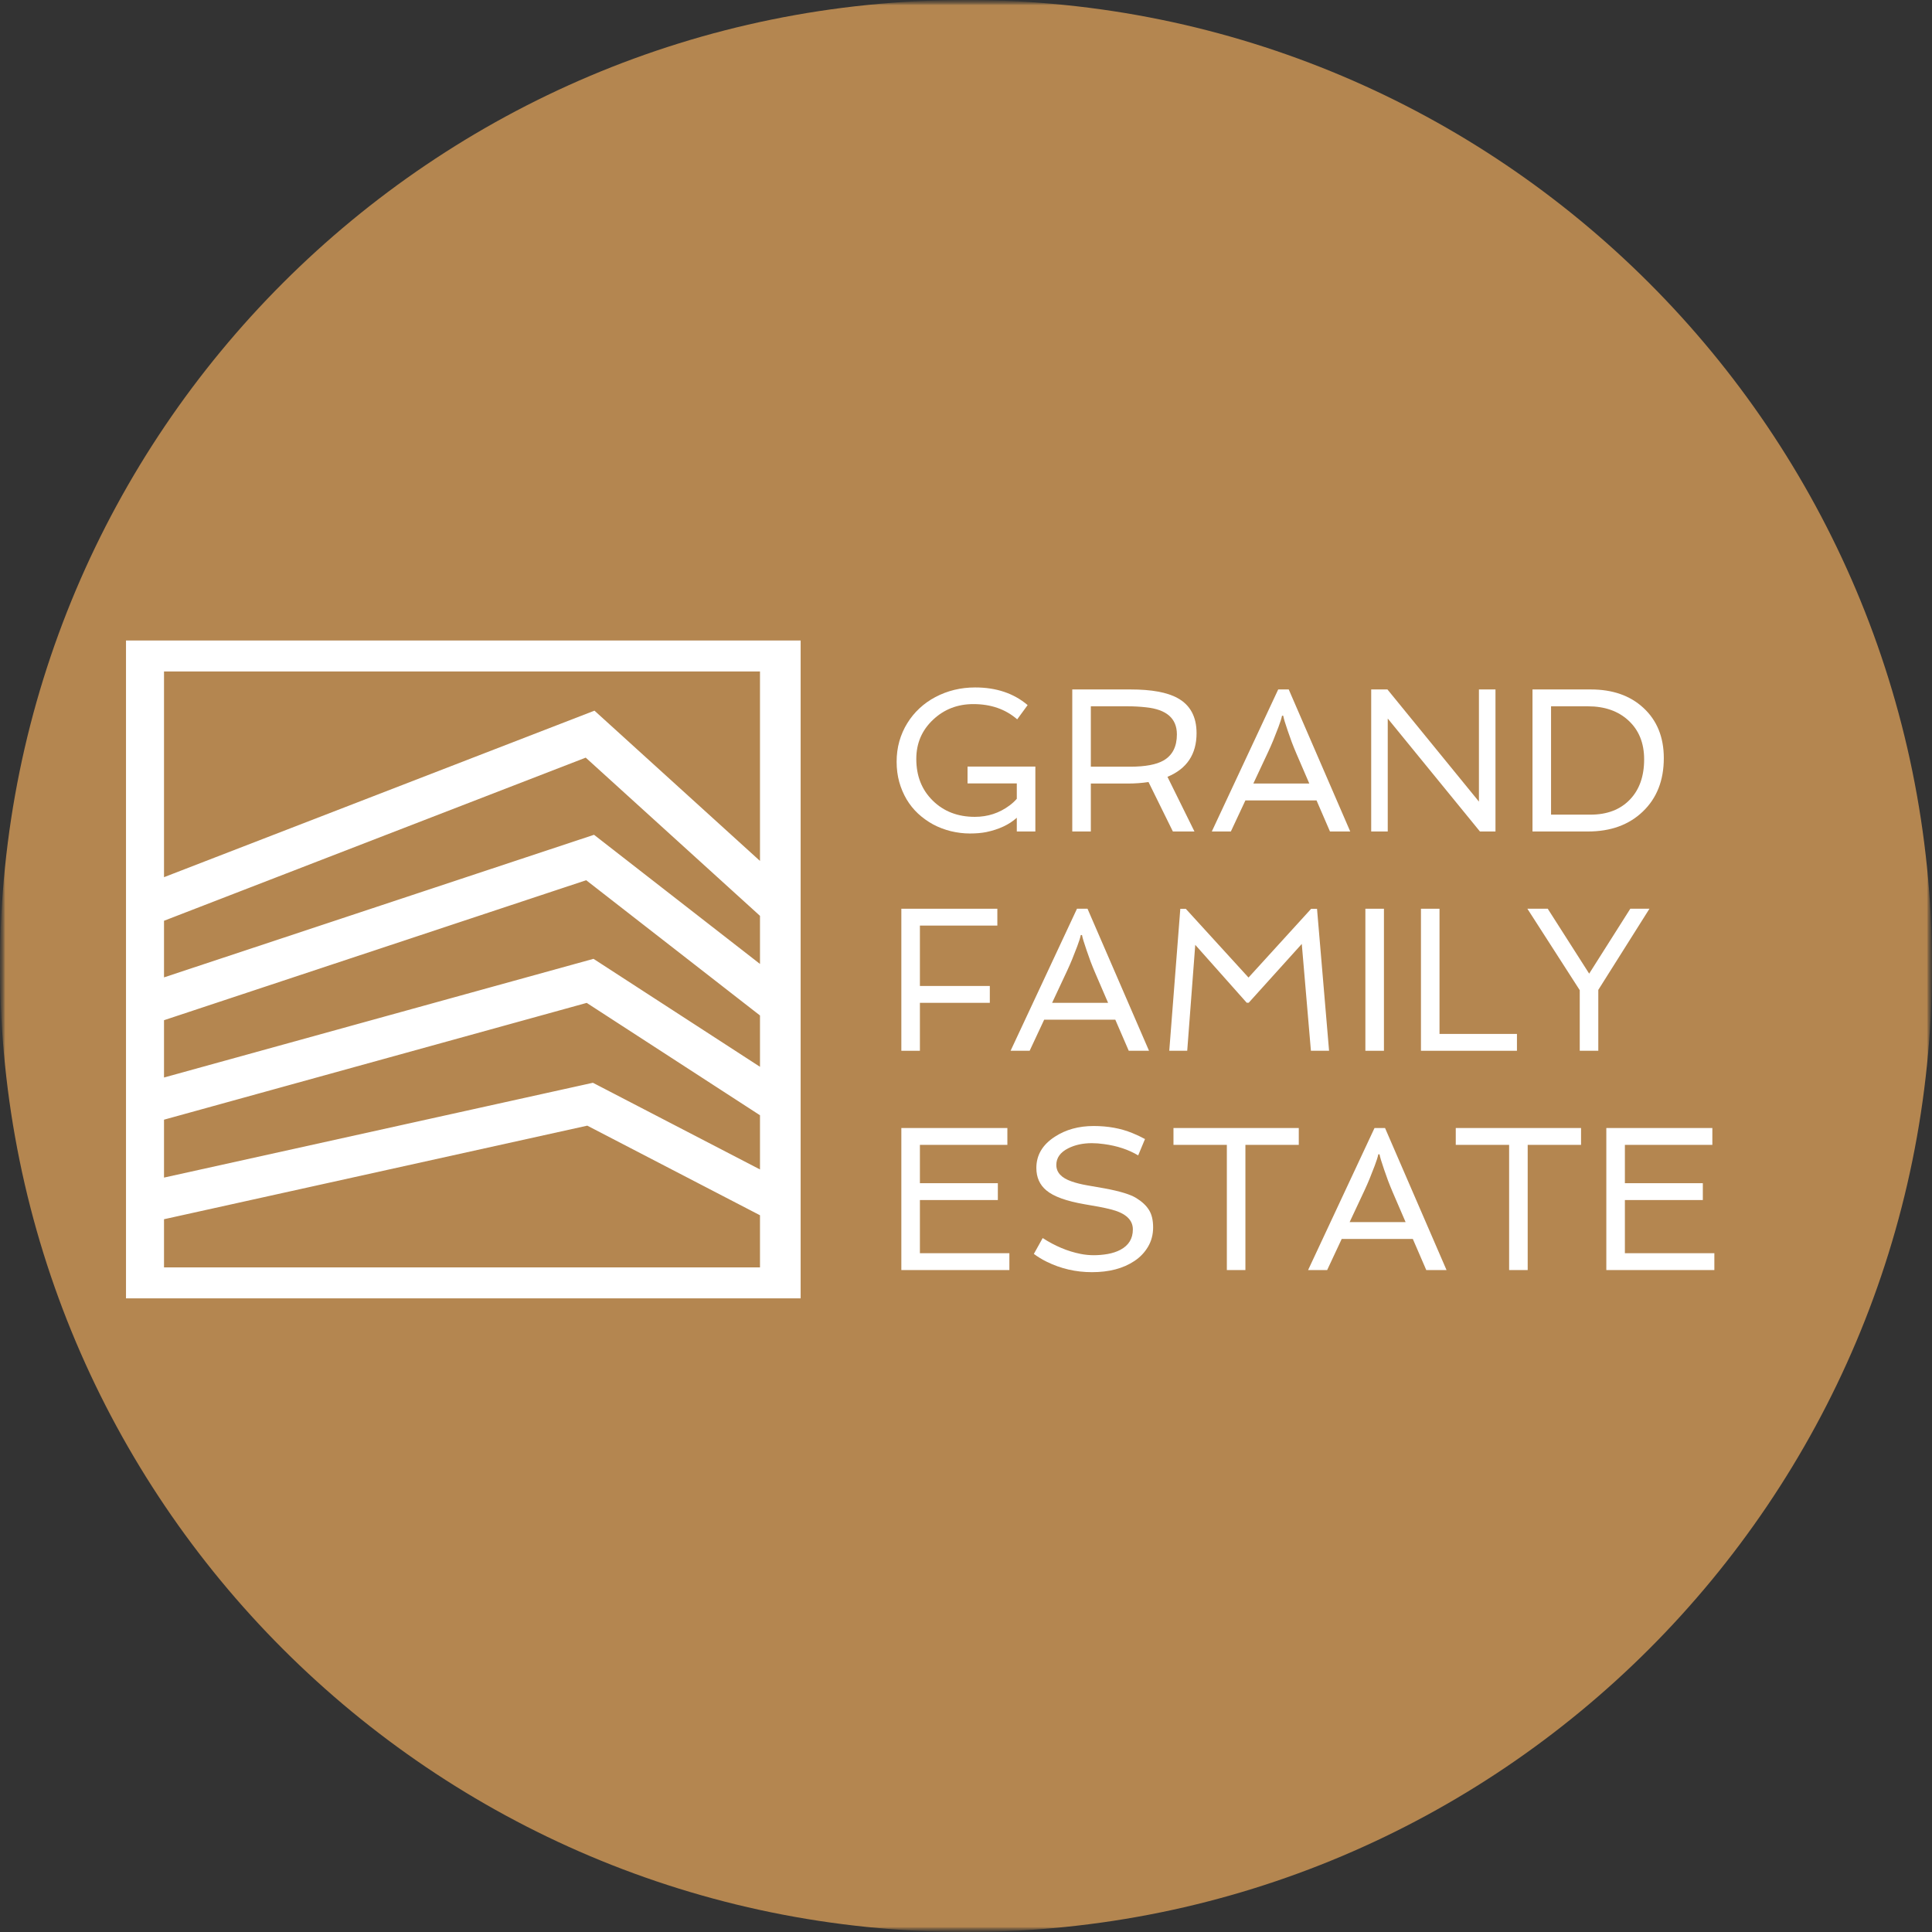
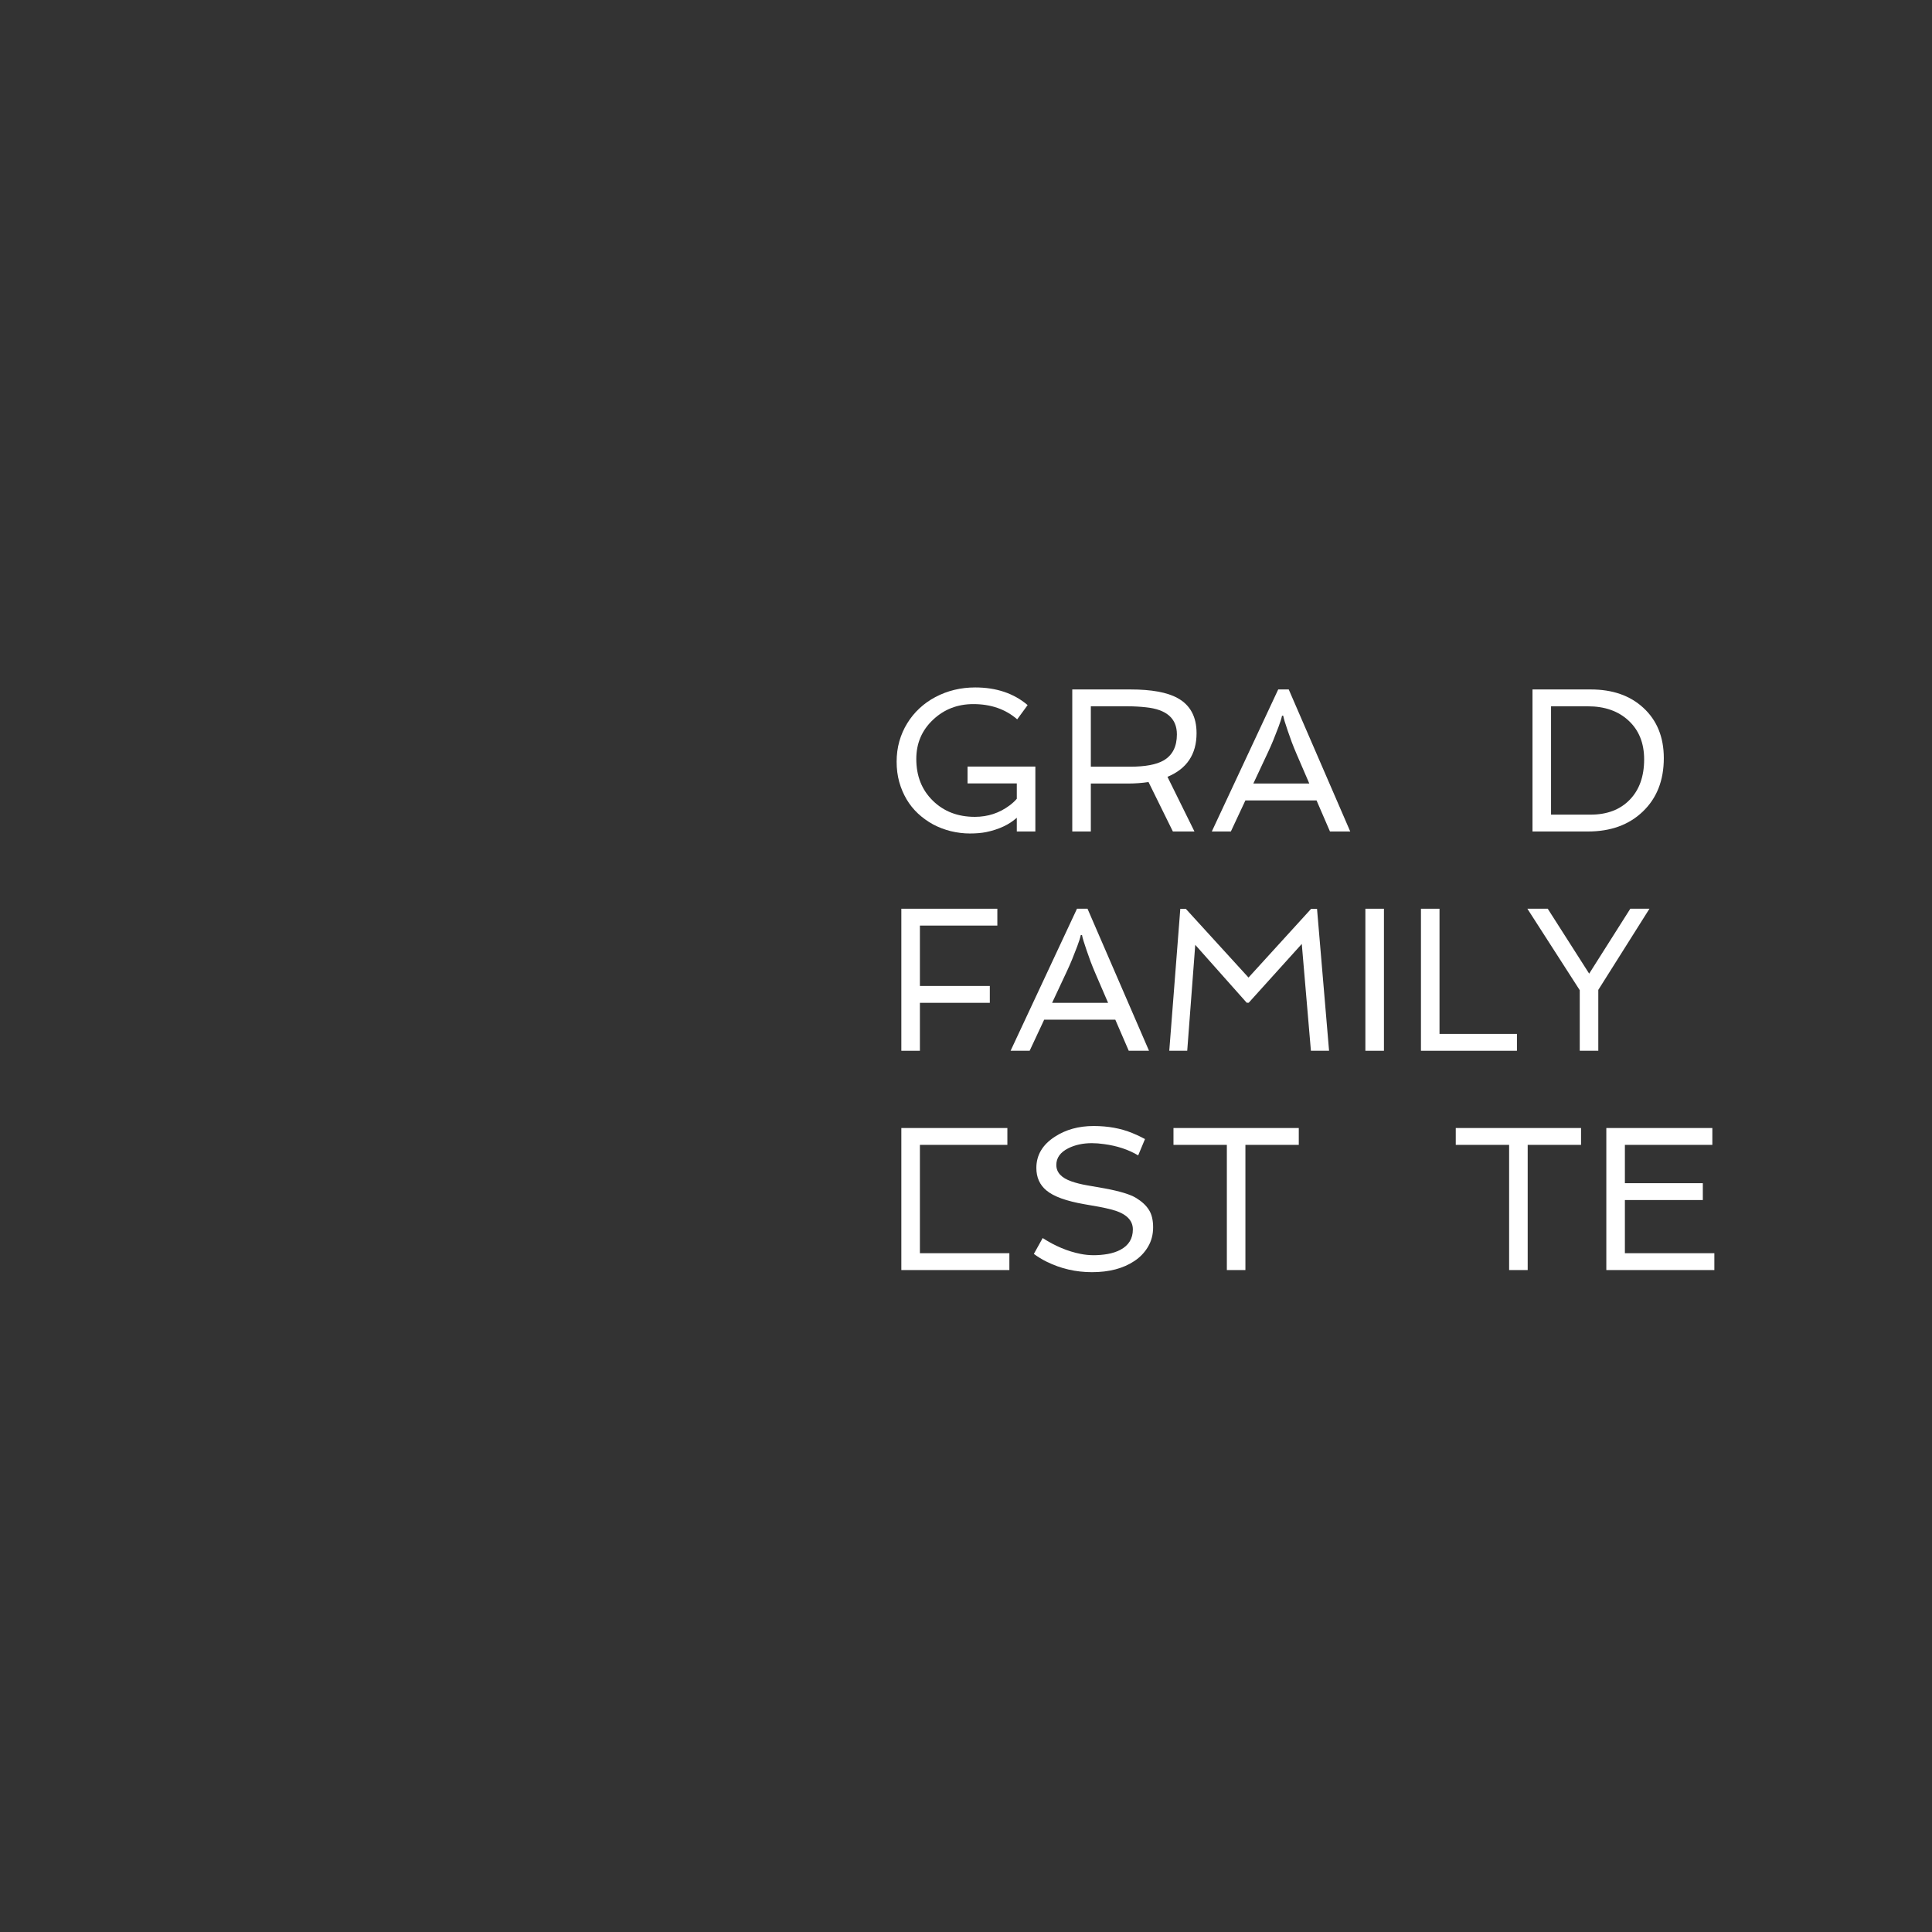
<svg xmlns="http://www.w3.org/2000/svg" width="184" height="184" viewBox="0 0 184 184" fill="none">
  <rect x="0" y="0" width="184" height="184" fill="#333333" stroke="none" />
  <g clip-path="url(#clip0_301_2)">
    <mask id="mask0_301_2" style="mask-type:luminance" maskUnits="userSpaceOnUse" x="0" y="0" width="184" height="184">
-       <path d="M184 0H0V184H184V0Z" fill="white" />
-     </mask>
+       </mask>
    <g mask="url(#mask0_301_2)">
      <mask id="mask1_301_2" style="mask-type:luminance" maskUnits="userSpaceOnUse" x="0" y="0" width="184" height="184">
        <path d="M184 0H0V184H184V0Z" fill="white" />
      </mask>
      <g mask="url(#mask1_301_2)">
        <mask id="mask2_301_2" style="mask-type:luminance" maskUnits="userSpaceOnUse" x="0" y="0" width="184" height="184">
          <path d="M184 0H0V184H184V0Z" fill="white" />
        </mask>
        <g mask="url(#mask2_301_2)">
          <path fill-rule="evenodd" clip-rule="evenodd" d="M92 184C41.19 184 0 142.812 0 92C0 41.19 41.19 0 92 0C142.809 0 184 41.19 184 92C184 142.812 142.809 184 92 184Z" fill="#B48650" />
        </g>
      </g>
    </g>
    <g clip-path="url(#clip1_301_2)">
      <path d="M86.339 76.123C86.04 75.613 85.807 75.062 85.641 74.47C85.476 73.871 85.393 73.231 85.393 72.55C85.393 71.868 85.479 71.219 85.651 70.601C85.829 69.977 86.081 69.404 86.406 68.881C86.731 68.353 87.119 67.878 87.571 67.458C88.024 67.038 88.526 66.681 89.081 66.388C90.24 65.776 91.504 65.471 92.873 65.471C94.886 65.471 96.551 66.031 97.87 67.152L96.876 68.509C95.762 67.541 94.37 67.057 92.701 67.057C91.192 67.057 89.912 67.553 88.861 68.547C87.797 69.547 87.266 70.792 87.266 72.282C87.266 73.906 87.791 75.231 88.842 76.257C89.886 77.282 91.221 77.795 92.845 77.795C94.074 77.795 95.173 77.435 96.141 76.715C96.415 76.511 96.647 76.298 96.838 76.075V74.613H92.147V73.008H98.606V79.189H96.838V77.881C96.112 78.537 95.141 78.992 93.924 79.247C93.478 79.336 92.959 79.38 92.367 79.38C91.775 79.38 91.173 79.307 90.561 79.161C89.95 79.008 89.383 78.791 88.861 78.511C88.339 78.225 87.861 77.881 87.428 77.479C87.001 77.078 86.638 76.626 86.339 76.123Z" fill="white" />
      <path d="M113.958 69.827C113.958 71.833 113.034 73.219 111.187 73.983L113.757 79.189H111.703L109.382 74.48C108.751 74.575 108.092 74.623 107.404 74.623H103.889V79.189H102.121V65.662H107.672C109.671 65.662 111.165 65.936 112.152 66.484C113.356 67.146 113.958 68.26 113.958 69.827ZM107.643 73.018C109.069 73.018 110.127 72.82 110.815 72.426C111.662 71.935 112.085 71.107 112.085 69.942C112.085 68.426 111.104 67.566 109.143 67.362C108.576 67.299 107.993 67.267 107.395 67.267H103.889V73.018H107.643Z" fill="white" />
      <path d="M121.734 65.662H122.737L128.594 79.189H126.664L125.384 76.228H118.61L117.225 79.189H115.41L121.734 65.662ZM124.696 74.623L123.473 71.786C123.32 71.429 123.17 71.059 123.024 70.677L122.642 69.598C122.4 68.897 122.257 68.42 122.212 68.165H122.097C122.046 68.42 121.932 68.783 121.753 69.254C121.753 69.254 121.591 69.668 121.266 70.496C121.12 70.853 120.96 71.216 120.789 71.585L119.365 74.623H124.696Z" fill="white" />
-       <path d="M130.59 65.662H132.138L140.851 76.343V65.662H142.427V79.189H140.946L132.166 68.432V79.189H130.59V65.662Z" fill="white" />
      <path d="M145.952 65.662H151.502C153.572 65.662 155.238 66.241 156.499 67.401C157.805 68.598 158.458 70.2 158.458 72.206C158.458 74.327 157.789 76.024 156.451 77.298C155.133 78.559 153.394 79.189 151.235 79.189H145.952V65.662ZM151.474 77.585C153.06 77.585 154.311 77.107 155.228 76.151C156.133 75.209 156.585 73.932 156.585 72.321C156.585 70.767 156.085 69.531 155.085 68.614C154.111 67.716 152.824 67.267 151.226 67.267H147.719V77.585H151.474Z" fill="white" />
      <path d="M85.842 86.546H94.985V88.151H87.61V93.902H94.268V95.507H87.61V100.074H85.842V86.546Z" fill="white" />
      <path d="M102.57 86.546H103.573L109.43 100.074H107.5L106.219 97.112H99.446L98.061 100.074H96.246L102.57 86.546ZM105.532 95.507L104.309 92.67C104.156 92.313 104.006 91.944 103.86 91.562L103.478 90.482C103.236 89.781 103.092 89.304 103.048 89.049H102.933C102.882 89.304 102.767 89.667 102.589 90.138C102.589 90.138 102.427 90.552 102.102 91.38C101.955 91.737 101.796 92.1 101.624 92.469L100.201 95.507H105.532Z" fill="white" />
      <path d="M112.41 86.556H112.935L118.906 93.1L124.868 86.556H125.431L126.578 100.074H124.849L123.979 89.899L118.925 95.498H118.734L113.833 89.985L113.069 100.074H111.359L112.41 86.556Z" fill="white" />
      <path d="M130.036 86.546H131.804V100.074H130.036V86.546Z" fill="white" />
      <path d="M135.329 86.546H137.096V98.469H144.471V100.074H135.329V86.546Z" fill="white" />
      <path d="M150.452 94.303L145.465 86.546H147.404L151.35 92.727L155.267 86.546H157.091L152.219 94.275V100.074H150.452V94.303Z" fill="white" />
-       <path d="M85.842 107.43H95.94V109.035H87.61V112.685H95.033V114.29H87.61V119.353H96.131V120.958H85.842V107.43Z" fill="white" />
+       <path d="M85.842 107.43H95.94V109.035H87.61V112.685H95.033H87.61V119.353H96.131V120.958H85.842V107.43Z" fill="white" />
      <path d="M99.303 117.91C100.487 118.675 101.691 119.178 102.914 119.42C103.328 119.503 103.748 119.544 104.175 119.544C104.602 119.544 105.041 119.506 105.494 119.429C105.952 119.346 106.357 119.213 106.707 119.028C107.496 118.608 107.891 117.961 107.891 117.089C107.891 116.191 107.229 115.563 105.904 115.207C105.516 115.105 105.102 115.013 104.662 114.93L103.296 114.691C101.558 114.391 100.344 113.952 99.656 113.373C99.019 112.844 98.701 112.131 98.701 111.233C98.701 110.01 99.287 109.019 100.459 108.261C101.503 107.58 102.736 107.239 104.156 107.239C105.519 107.239 106.745 107.462 107.834 107.908C108.223 108.061 108.627 108.252 109.047 108.481L108.398 110.038C107.474 109.484 106.385 109.124 105.13 108.959C104.736 108.902 104.353 108.873 103.984 108.873C103.137 108.873 102.389 109.035 101.739 109.36C100.981 109.742 100.602 110.271 100.602 110.946C100.602 111.659 101.083 112.181 102.045 112.513C102.478 112.666 102.968 112.79 103.516 112.885L105.216 113.182C106.649 113.449 107.643 113.751 108.197 114.089C108.751 114.427 109.159 114.805 109.42 115.226C109.687 115.64 109.821 116.194 109.821 116.888C109.821 117.576 109.659 118.194 109.334 118.741C109.009 119.289 108.576 119.742 108.035 120.098C106.977 120.805 105.63 121.159 103.994 121.159C102.465 121.159 101.029 120.827 99.685 120.165C99.246 119.948 98.838 119.7 98.462 119.42L99.303 117.91Z" fill="white" />
      <path d="M116.843 109.035H111.76V107.43H123.693V109.035H118.61V120.958H116.843V109.035Z" fill="white" />
-       <path d="M130.906 107.43H131.909L137.765 120.958H135.835L134.555 117.996H127.781L126.396 120.958H124.581L130.906 107.43ZM133.867 116.391L132.644 113.554C132.491 113.197 132.342 112.828 132.195 112.446L131.813 111.366C131.571 110.666 131.428 110.188 131.383 109.933H131.268C131.218 110.188 131.103 110.551 130.924 111.022C130.924 111.022 130.762 111.436 130.437 112.264C130.291 112.621 130.132 112.984 129.96 113.353L128.536 116.391H133.867Z" fill="white" />
      <path d="M143.726 109.035H138.644V107.43H150.576V109.035H145.494V120.958H143.726V109.035Z" fill="white" />
      <path d="M152.983 107.43H163.081V109.035H154.751V112.685H162.174V114.29H154.751V119.353H163.272V120.958H152.983V107.43Z" fill="white" />
-       <path d="M13.684 86.366L56.2 69.919L74.316 86.366M13.684 95.765L56.2 81.667L74.316 95.765M13.684 105.163L56.2 93.415L74.316 105.163M13.684 114.562L56.2 105.163L74.316 114.562M13.684 62.011H74.316V122.642H13.684V62.011Z" stroke="white" stroke-width="3.872" stroke-linecap="round" />
    </g>
  </g>
  <defs>
    <clipPath id="clip0_301_2">
      <rect width="184" height="184" fill="white" />
    </clipPath>
    <clipPath id="clip1_301_2">
      <rect width="160" height="62.653" fill="white" transform="translate(12 61)" />
    </clipPath>
  </defs>
</svg>